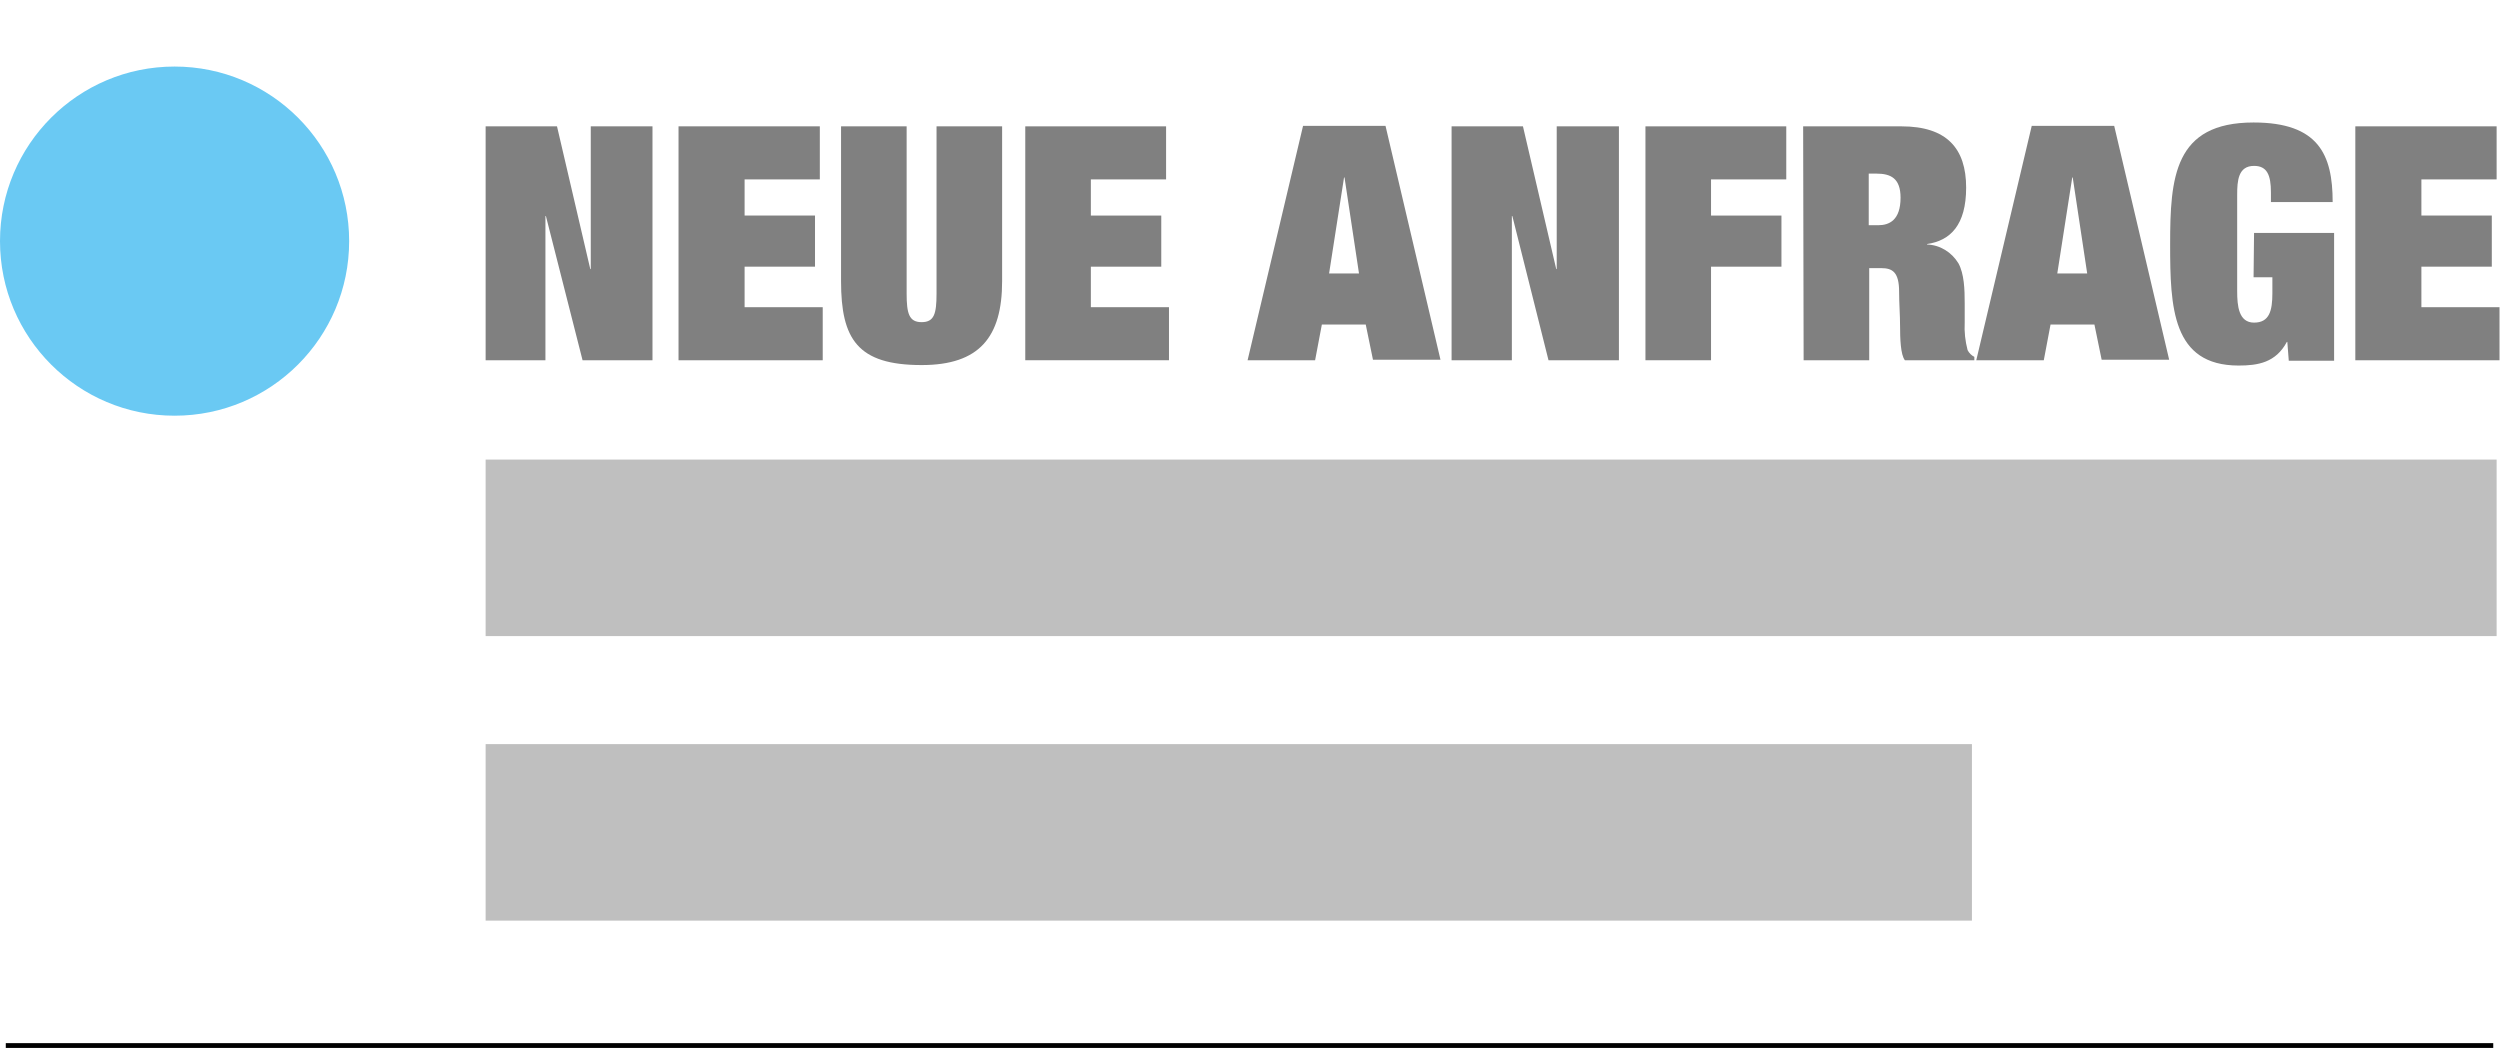
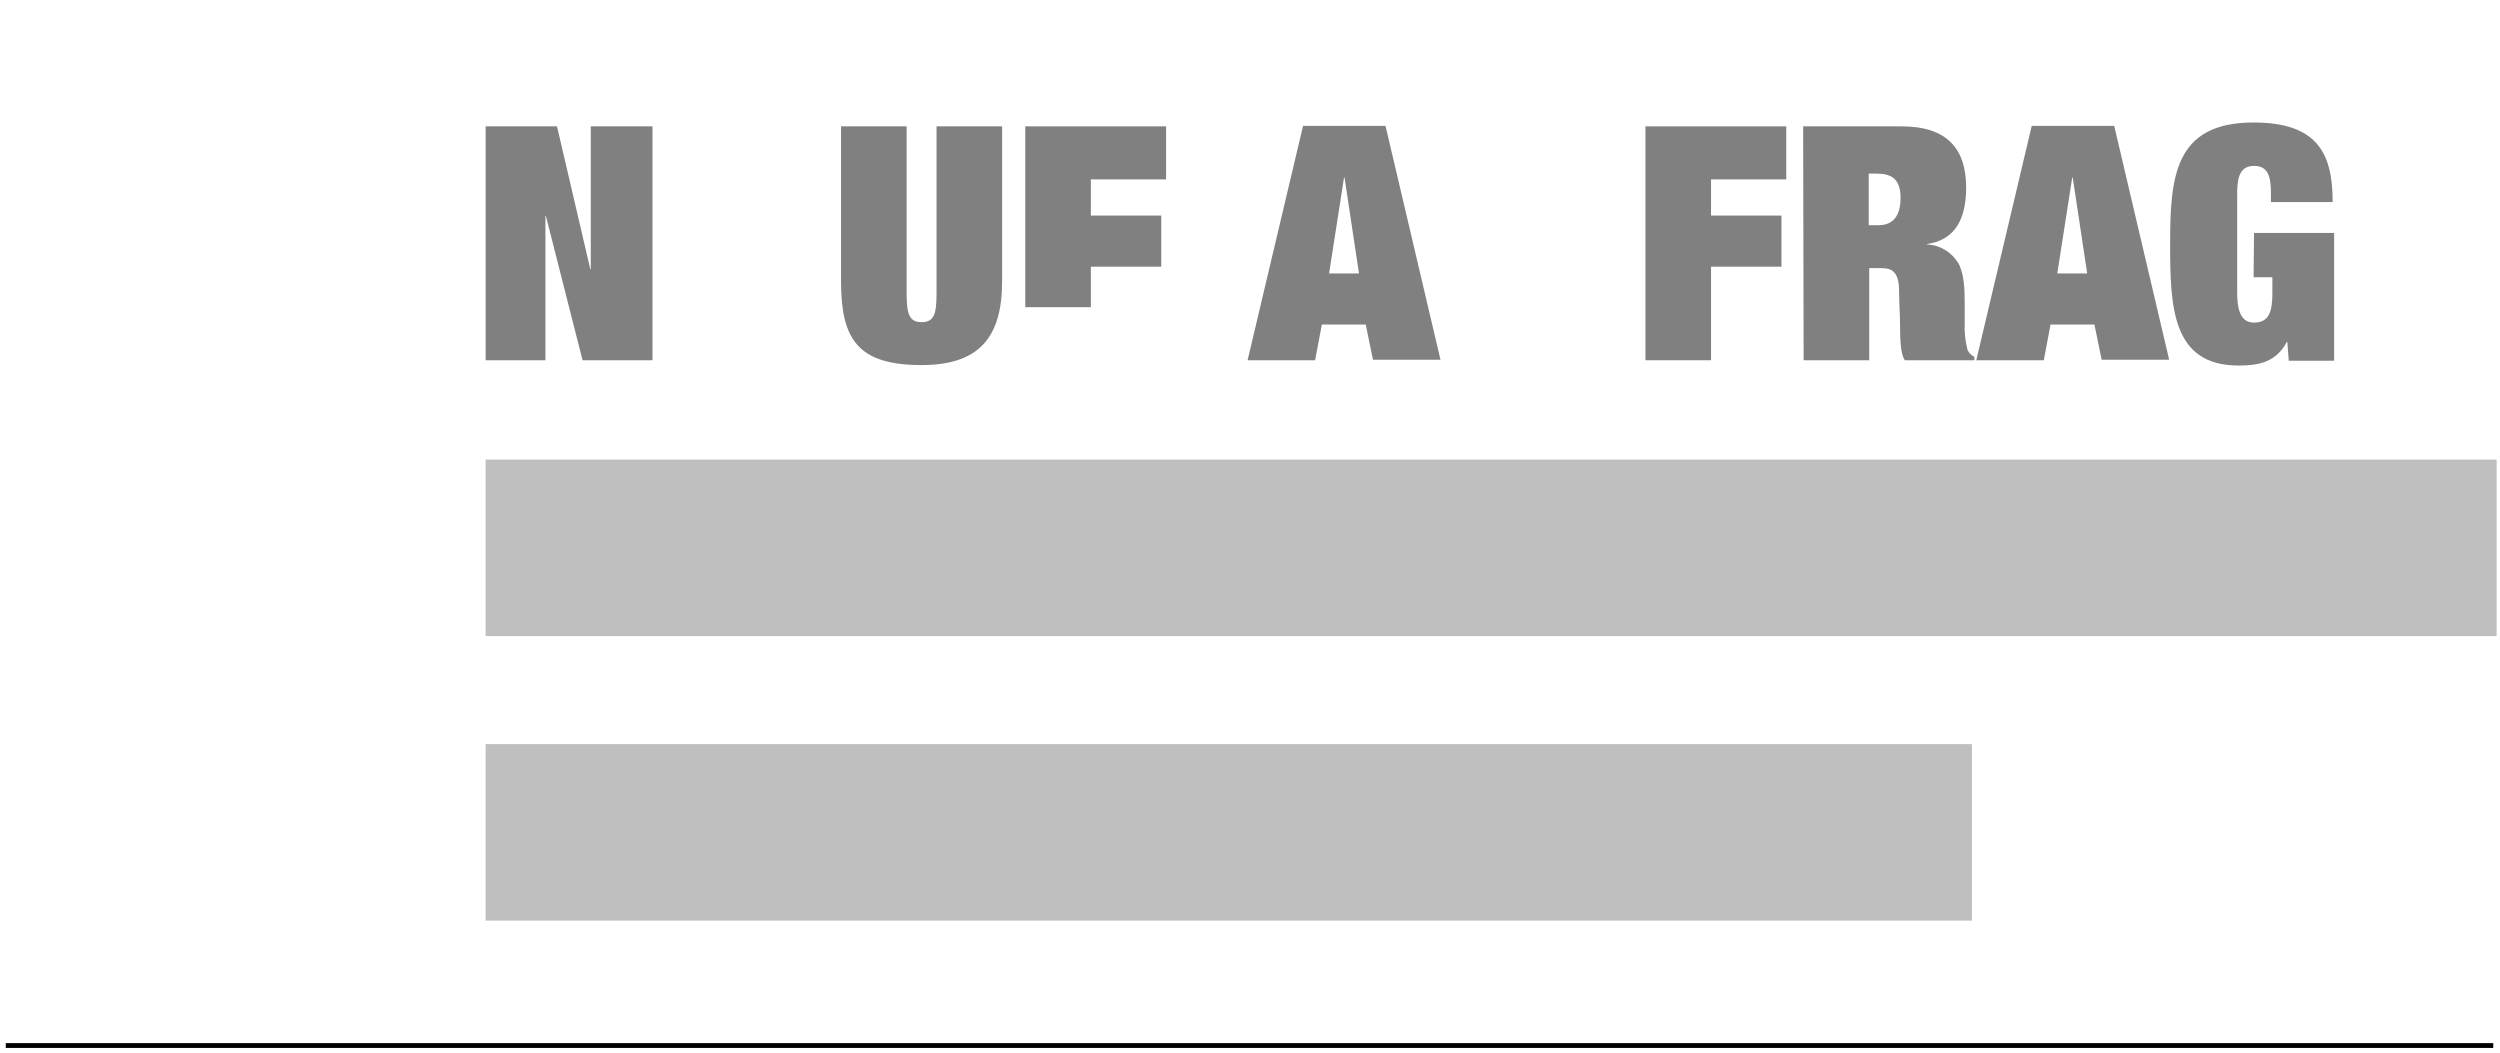
<svg xmlns="http://www.w3.org/2000/svg" version="1.1" id="Ebene_1" x="0px" y="0px" viewBox="0 0 518.4 218.4" style="enable-background:new 0 0 518.4 218.4;" xml:space="preserve">
  <style type="text/css">
	.st0{fill:#6AC9F3;}
	.st1{fill:#808080;}
	.st2{fill:#BFBFBF;}
	.st3{fill:none;stroke:#000000;stroke-miterlimit:10;}
</style>
  <title>rogerrankelding</title>
-   <circle class="st0" cx="36.2" cy="50" r="36.2" />
  <path class="st1" d="M122.5,26.2h12.8v48.5h-14.5l-7.6-29.9h-0.1v29.9h-12.4V26.2h14.8l6.9,29.6h0.1L122.5,26.2z" />
-   <path class="st1" d="M140.8,26.2h29.2v11h-15.6v7.5h14.6v10.6h-14.6v8.4h16.2v11h-29.9V26.2z" />
  <path class="st1" d="M194.2,26.2h13.6v32.1c0,11.6-4.7,17.4-16.7,17.4c-13.3,0-16.7-5.4-16.7-17.4V26.2H188v34.7  c0,4.1,0.5,5.9,3.1,5.9s3.1-1.7,3.1-5.9L194.2,26.2z" />
-   <path class="st1" d="M212.6,26.2h29.2v11h-15.6v7.5h14.6v10.6h-14.6v8.4h16.2v11h-29.8V26.2z" />
+   <path class="st1" d="M212.6,26.2h29.2v11h-15.6v7.5h14.6v10.6h-14.6v8.4h16.2h-29.8V26.2z" />
  <path class="st1" d="M283.2,67.3h-9.1l-1.4,7.4h-14l11.5-48.6h17.1l11.4,48.5h-14L283.2,67.3z M278.8,36.8h-0.1l-3.1,19.9h6.2  L278.8,36.8z" />
-   <path class="st1" d="M322.9,26.2h12.8v48.5h-14.6l-7.5-29.9h-0.1v29.9H301V26.2h14.8l6.9,29.6h0.1V26.2z" />
  <path class="st1" d="M341.2,26.2h29.2v11h-15.6v7.5h14.6v10.6h-14.6v19.4h-13.6L341.2,26.2z" />
  <path class="st1" d="M373.9,26.2h20.4c9.4,0,13.4,4.6,13.4,12.7c0,7.8-3.3,11-8.1,11.7v0.1c2.7,0.1,5.1,1.6,6.5,3.9  c1.2,2.2,1.3,5.4,1.3,8.3v4c-0.1,1.9,0.1,3.8,0.6,5.7c0.3,0.6,0.8,1.1,1.4,1.4v0.7H395c-0.9-1.1-1-4.6-1-7s-0.2-4.8-0.2-7.2  c0-4.1-1.4-4.9-3.7-4.9h-2.5v19.1h-13.6L373.9,26.2z M387.5,46.7h2c2.2,0,4.6-1,4.6-5.7c0-4-2-5-5-5h-1.6L387.5,46.7z" />
  <path class="st1" d="M434.3,67.3h-9.1l-1.4,7.4h-14l11.5-48.6h17.1l11.4,48.5h-14L434.3,67.3z M429.8,36.8h-0.1l-3.1,19.9h6.2  L429.8,36.8z" />
  <path class="st1" d="M467.4,48.3H484v26.5h-9.4l-0.3-3.9h-0.1c-2.3,4.3-6,4.9-10,4.9c-13.8,0-14.2-12.1-14.2-25.1  c0-13.9,0.8-25.3,17.3-25.3c13.5,0,16.4,6.7,16.4,16.5h-12.8v-2c0-3.6-0.8-5.5-3.5-5.5c-3.3,0-3.5,3.1-3.5,6v20c0,3,0.3,6.5,3.5,6.5  s3.8-2.5,3.8-6.1v-3.3h-3.9L467.4,48.3z" />
-   <path class="st1" d="M488.5,26.2h29.2v11h-15.6v7.5h14.6v10.6h-14.6v8.4h16.2v11h-29.9V26.2z" />
  <rect x="100.7" y="95.3" class="st2" width="417" height="36.6" />
  <rect x="100.7" y="154.3" class="st2" width="308.2" height="36.6" />
  <path class="st3" d="M1.2,216.8c0.4,0,0.9,0,1.3,0H517" />
</svg>